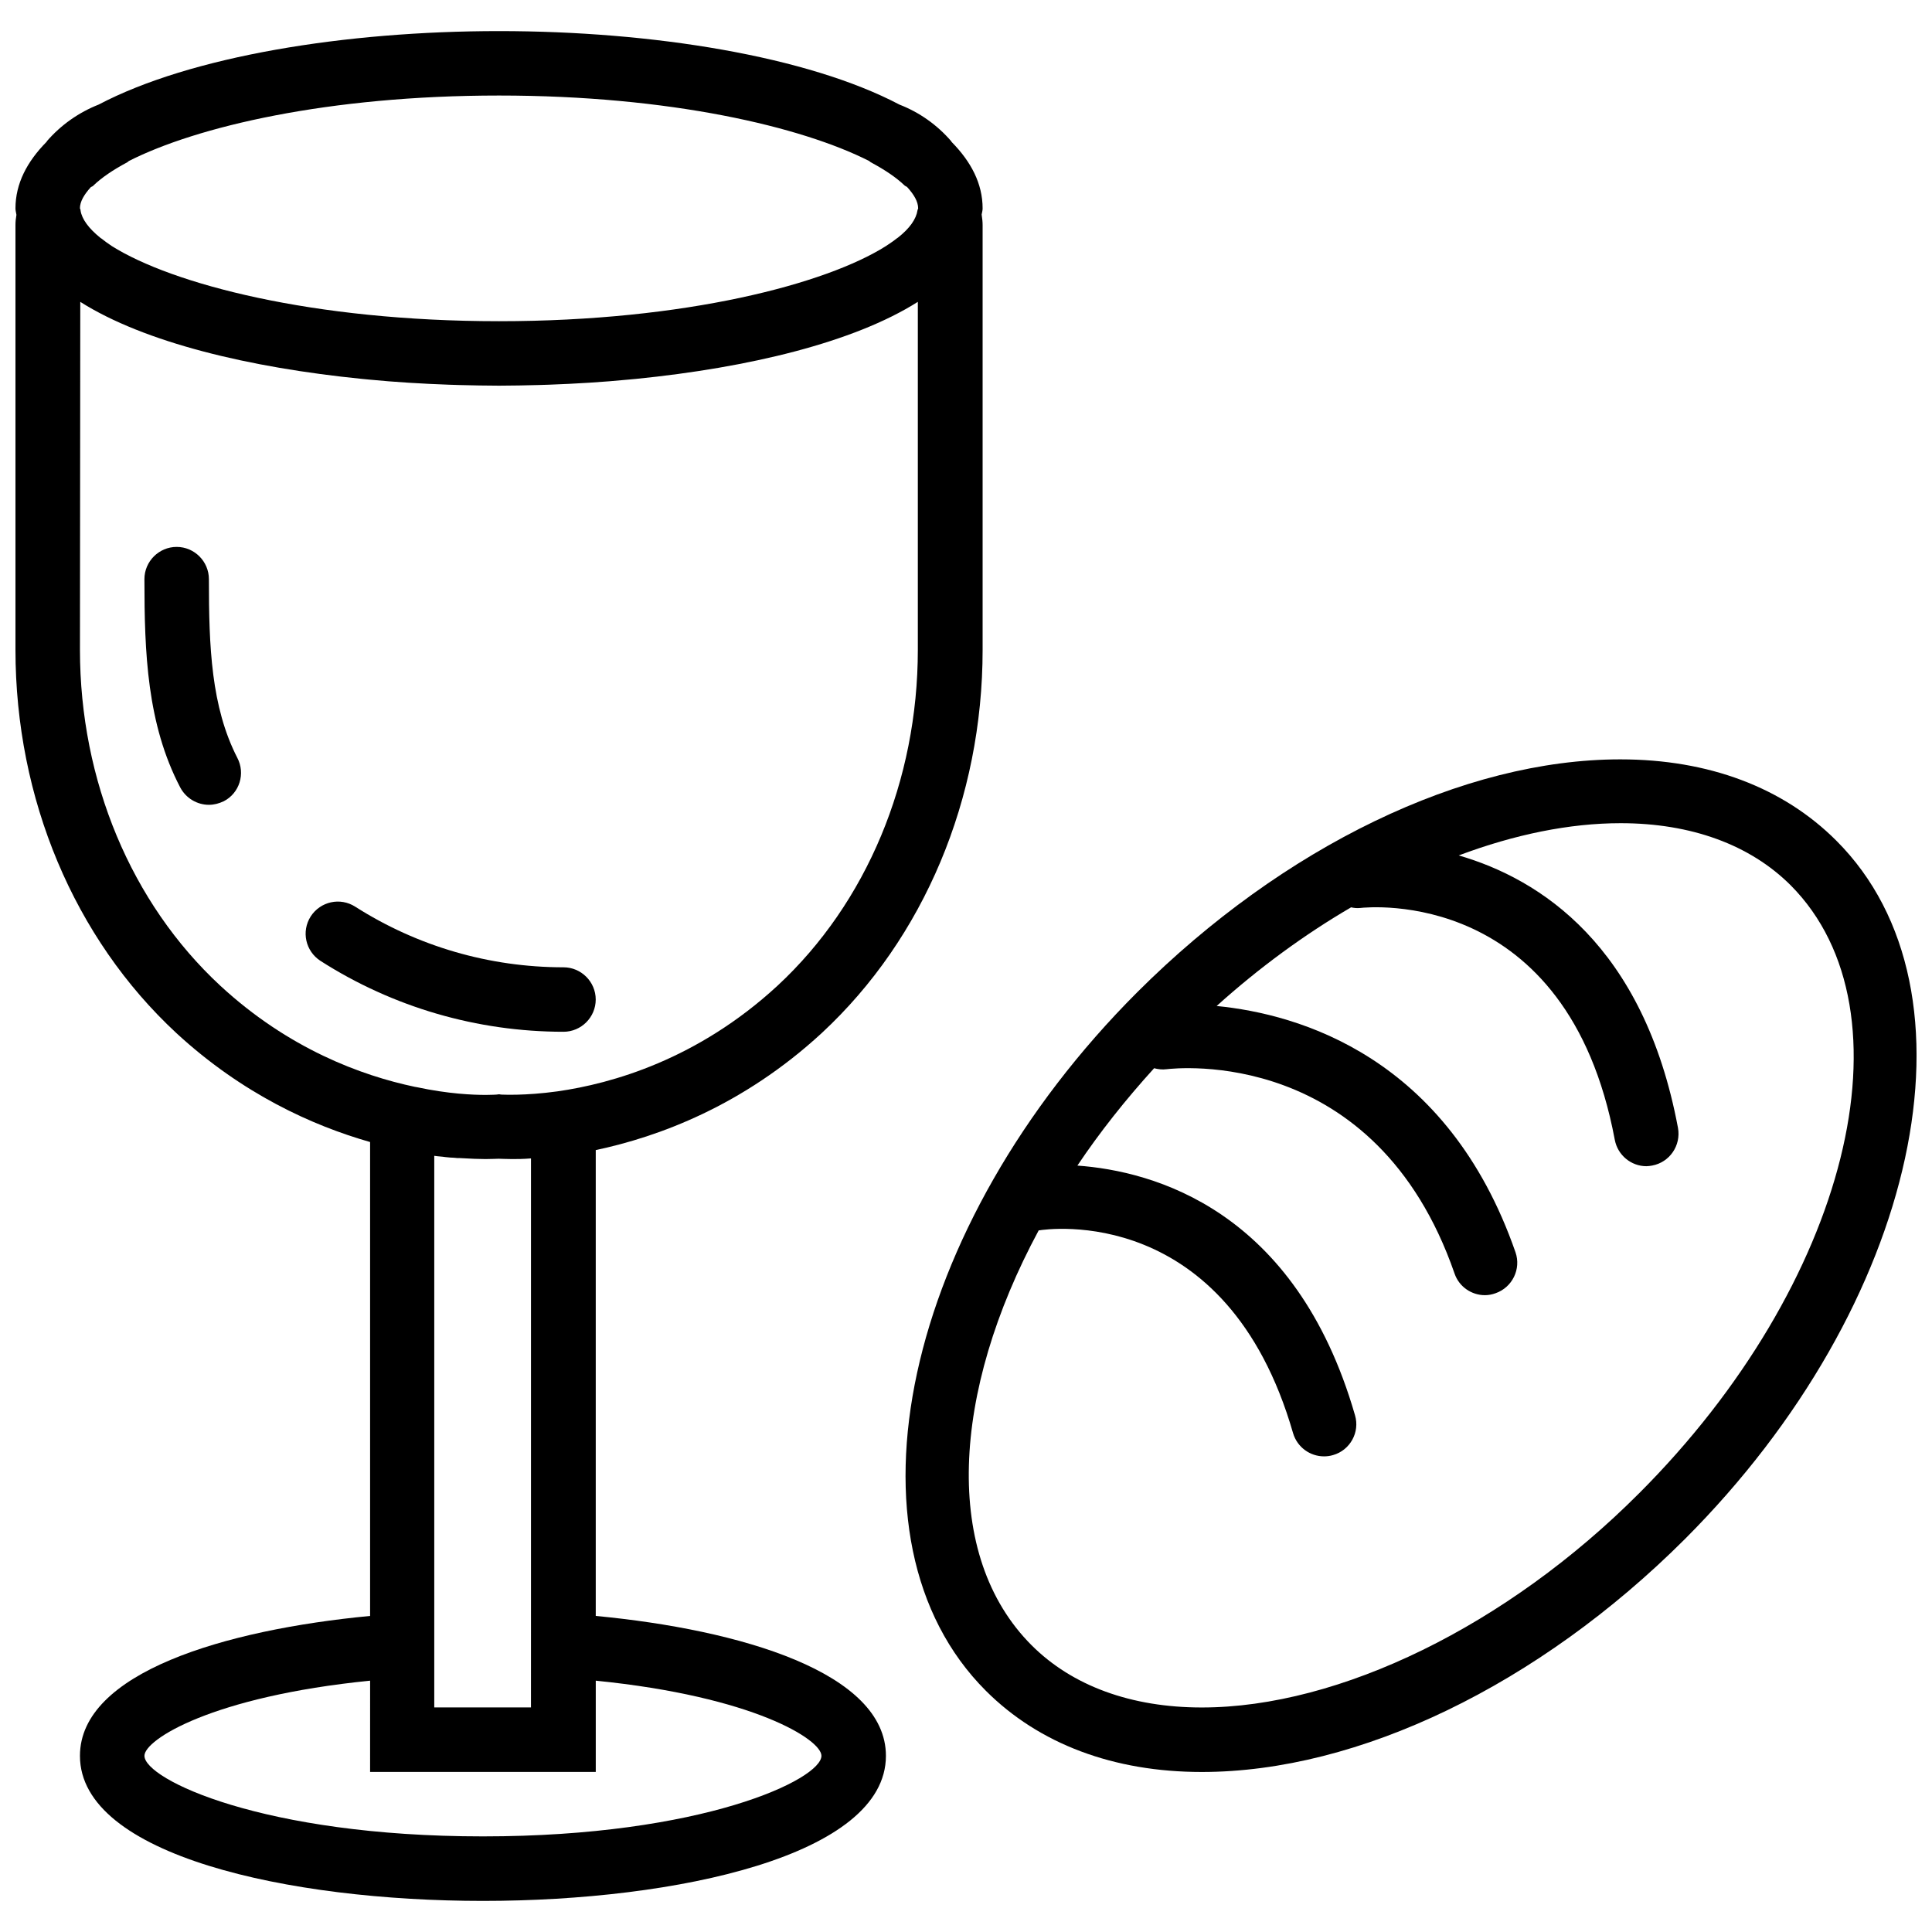
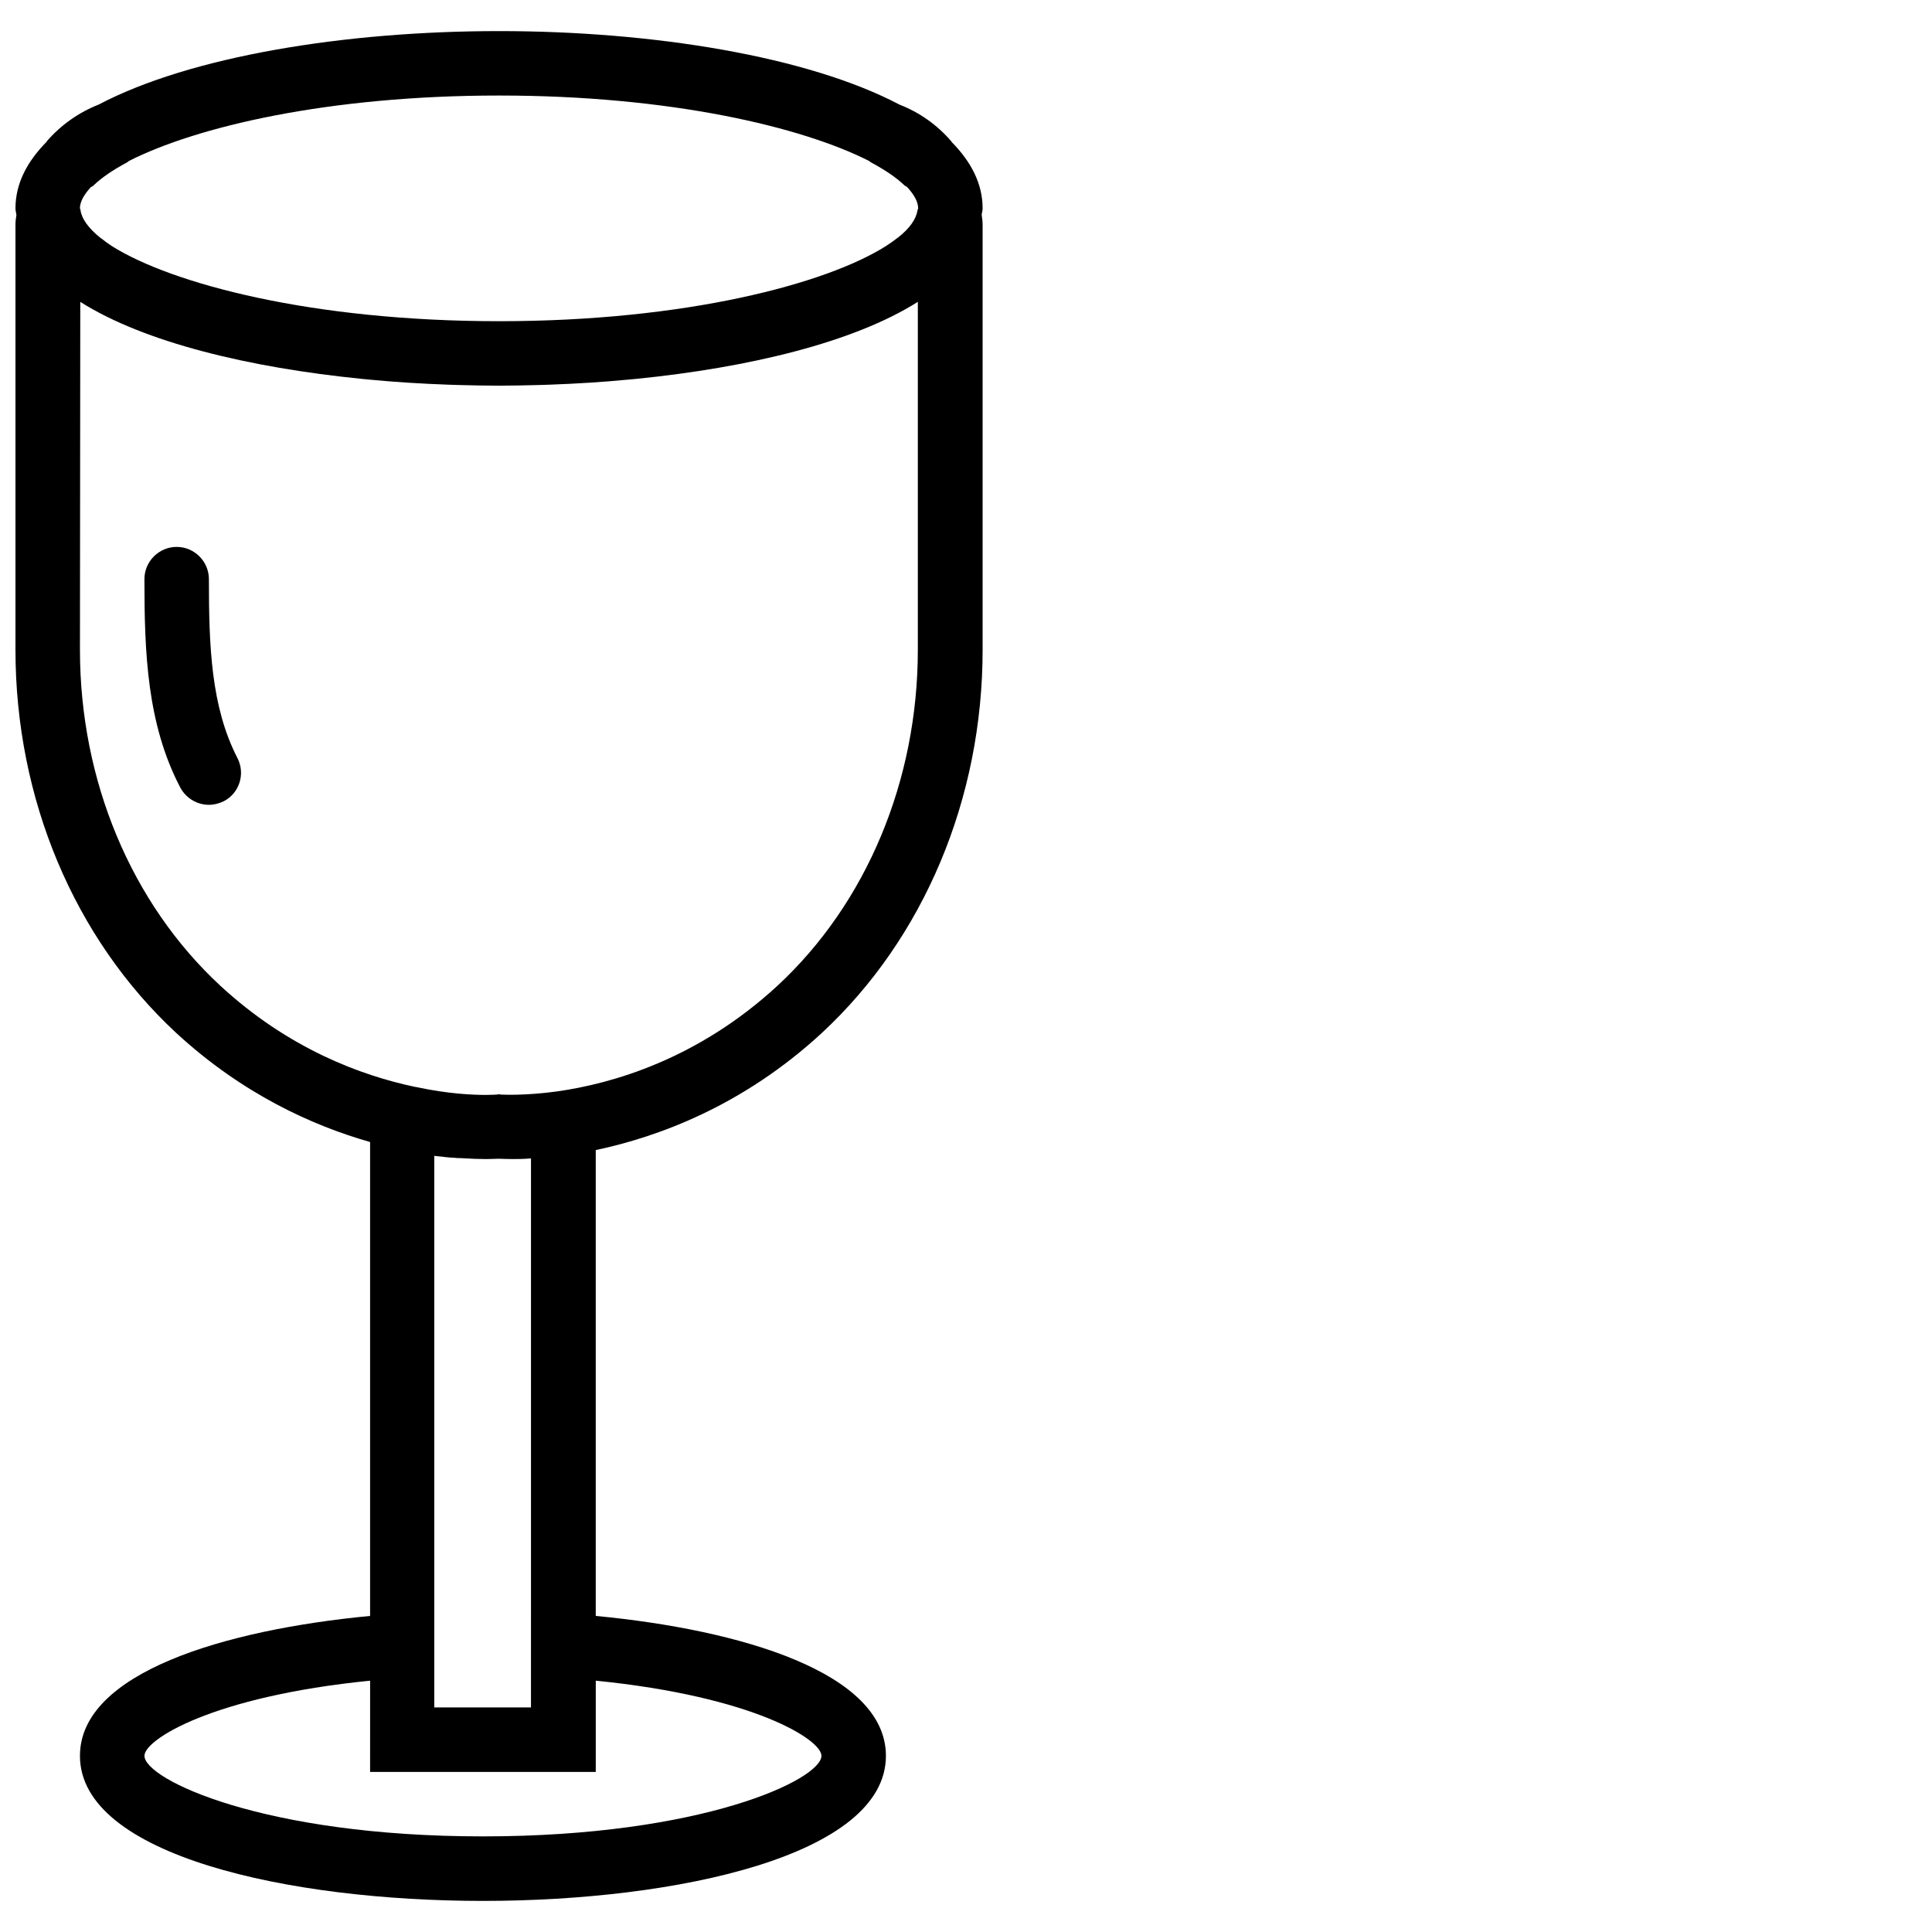
<svg xmlns="http://www.w3.org/2000/svg" width="800px" height="800px" version="1.1" viewBox="144 144 512 512">
  <defs>
    <clipPath id="b">
-       <path d="m383 345h268.9v269h-268.9z" />
-     </clipPath>
+       </clipPath>
    <clipPath id="a">
      <path d="m148.09 152h256.91v496h-256.91z" />
    </clipPath>
  </defs>
  <g clip-path="url(#b)">
-     <path d="m630.63 366.77c-14.098-14.098-33.832-21.531-57.242-21.531-41.52 0-89.281 23.066-127.98 61.684-62.109 62.109-80.137 145.15-40.156 185.14 14.098 14.098 33.832 21.531 57.242 21.531 41.52 0 89.281-23.066 127.98-61.684 62.113-62.113 80.141-145.24 40.156-185.14zm-52.285 173c-34.941 35.027-79.367 56.73-115.85 56.73-18.711 0-34.344-5.723-45.109-16.488-23.664-23.664-21.273-66.98 1.879-109.95h0.086c2.051-0.34 49.723-7.348 67.324 53.738 1.109 3.758 4.527 6.152 8.203 6.152 0.77 0 1.539-0.086 2.391-0.34 4.527-1.281 7.176-6.066 5.809-10.594-15.719-54.508-53.48-64.676-73.559-66.125 5.894-8.801 12.73-17.43 20.332-25.801 1.023 0.258 2.137 0.426 3.332 0.258 2.309-0.258 55.363-6.238 76.293 54.164 1.195 3.504 4.527 5.723 8.031 5.723 0.941 0 1.879-0.172 2.82-0.512 4.441-1.539 6.836-6.406 5.297-10.852-18.027-51.859-57.414-63.137-79.199-65.273 11.277-10.168 23.324-18.965 35.625-26.145 0.77 0.172 1.539 0.258 2.391 0.172 2.223-0.258 54.934-5.555 67.492 61.426 0.77 4.102 4.356 7.004 8.371 7.004 0.512 0 1.023-0.086 1.539-0.172 4.613-0.855 7.688-5.297 6.836-9.996-9.055-48.355-36.566-65.957-58.098-72.191 14.781-5.555 29.391-8.543 42.887-8.543 18.711 0 34.344 5.723 45.109 16.488 33.242 33.488 15.219 105.68-40.23 161.13z" />
-   </g>
-   <path d="m293.33 417.43c4.699 0 8.543-3.844 8.543-8.543 0-4.699-3.844-8.543-8.543-8.543-19.648 0-38.703-5.555-55.191-16.062-4.016-2.562-9.227-1.367-11.789 2.562-2.562 4.016-1.367 9.227 2.562 11.789 19.223 12.305 41.523 18.797 64.418 18.797z" />
+     </g>
  <path d="m199.36 297.48c0-4.699-3.844-8.543-8.543-8.543s-8.543 3.844-8.543 8.543c0 19.48 0.684 38.359 9.484 55.191 1.535 2.906 4.523 4.613 7.602 4.613 1.367 0 2.648-0.34 3.93-0.941 4.188-2.137 5.809-7.348 3.59-11.535-6.922-13.496-7.519-29.387-7.519-47.328z" />
  <g clip-path="url(#a)">
    <path d="m301.88 572.23v-123.45c16.574-3.504 38.957-11.703 59.891-31.012 27.082-25.117 42.633-62.113 42.633-101.58v-112.52c0-0.855-0.086-1.707-0.258-2.82 0.086-0.512 0.258-1.023 0.258-1.621 0-6.578-3.074-12.387-8.203-17.598-0.086-0.086-0.086-0.172-0.086-0.172-3.758-4.356-8.457-7.688-13.754-9.738-24.348-12.816-65.355-19.48-106.11-19.48s-81.762 6.664-106.11 19.477c-5.211 2.051-9.996 5.383-13.754 9.742 0 0.086 0 0.168-0.086 0.168-5.129 5.215-8.203 11.023-8.203 17.602 0 0.598 0.172 1.109 0.258 1.707-0.172 0.941-0.258 1.797-0.258 2.734v112.52c0 39.473 15.551 76.465 42.633 101.58 17.516 16.148 36.055 24.52 51.348 28.879v125.59c-38.531 3.672-76.891 15.035-76.891 37.078-0.004 26.398 55.359 38.441 106.79 38.441 51.434 0 106.8-12.043 106.8-38.445 0-22.039-38.363-33.402-76.895-37.078zm72.449-385.57c0.172 0.086 0.258 0.258 0.426 0.34 3.844 2.051 6.836 4.102 8.969 6.152 0.172 0.172 0.512 0.258 0.684 0.426 1.797 1.969 2.91 3.848 2.91 5.641 0 0.172-0.172 0.34-0.172 0.512-0.34 2.309-2.051 4.785-5.211 7.262-0.086 0.086-0.172 0.086-0.258 0.172-0.855 0.684-1.879 1.367-2.906 2.051-15.805 9.996-52.969 19.906-102.52 19.906-49.551 0-86.715-9.91-102.61-19.906-1.027-0.684-1.969-1.367-2.82-2.051-0.086 0-0.172-0.086-0.258-0.172-3.074-2.477-4.871-4.953-5.211-7.176 0-0.258-0.086-0.426-0.172-0.598 0-1.793 1.109-3.672 2.906-5.641 0.258-0.168 0.512-0.168 0.684-0.426 2.137-2.051 5.125-4.102 8.969-6.152 0.172-0.086 0.258-0.258 0.426-0.34 17.859-9.055 52.715-17.344 98.082-17.344 45.367 0 80.223 8.289 98.078 17.344zm-209.14 129.52 0.086-92.184c17 10.766 44.852 17.43 74.672 20.418 0.598 0.086 1.195 0.086 1.793 0.172 7.004 0.684 14.098 1.109 21.273 1.367 0.941 0 1.793 0.086 2.734 0.086 3.504 0.082 7.004 0.168 10.508 0.168s7.004-0.086 10.508-0.172c0.941 0 1.793-0.086 2.734-0.086 7.09-0.258 14.184-0.684 21.188-1.367 0.598-0.086 1.281-0.086 1.879-0.172 29.816-2.988 57.668-9.652 74.672-20.418v92.184c0 34.688-13.586 67.152-37.164 89.023-21.188 19.566-43.914 25.973-58.352 28.023-8.629 1.195-14.523 0.855-14.867 0.855l-0.598-0.086-0.684 0.086c-0.172 0-1.109 0.086-2.82 0.086-3.418 0-9.91-0.258-18.281-2.051-0.172 0-0.34-0.086-0.512-0.086-14.184-2.988-33.492-10.082-51.602-26.828-23.582-21.867-37.168-54.332-37.168-89.02zm99.191 134.64c0.512 0.086 1.023 0.086 1.539 0.086 2.82 0.172 5.125 0.258 6.75 0.258s2.82-0.086 3.504-0.086c0.684 0 1.879 0.086 3.504 0.086 1.281 0 2.988 0 5.039-0.172v119.86l-0.004 25.633h-25.629v-146.18c1.023 0.172 1.965 0.172 2.988 0.34 0.855 0.086 1.625 0.172 2.309 0.172zm7.602 179.84c-58.266 0-89.703-15.121-89.703-21.359 0-4.273 17.941-15.719 59.805-19.906l-0.004 24.18h59.805v-24.18c41.863 4.188 59.805 15.633 59.805 19.906 0 6.238-31.438 21.359-89.707 21.359z" />
  </g>
</svg>